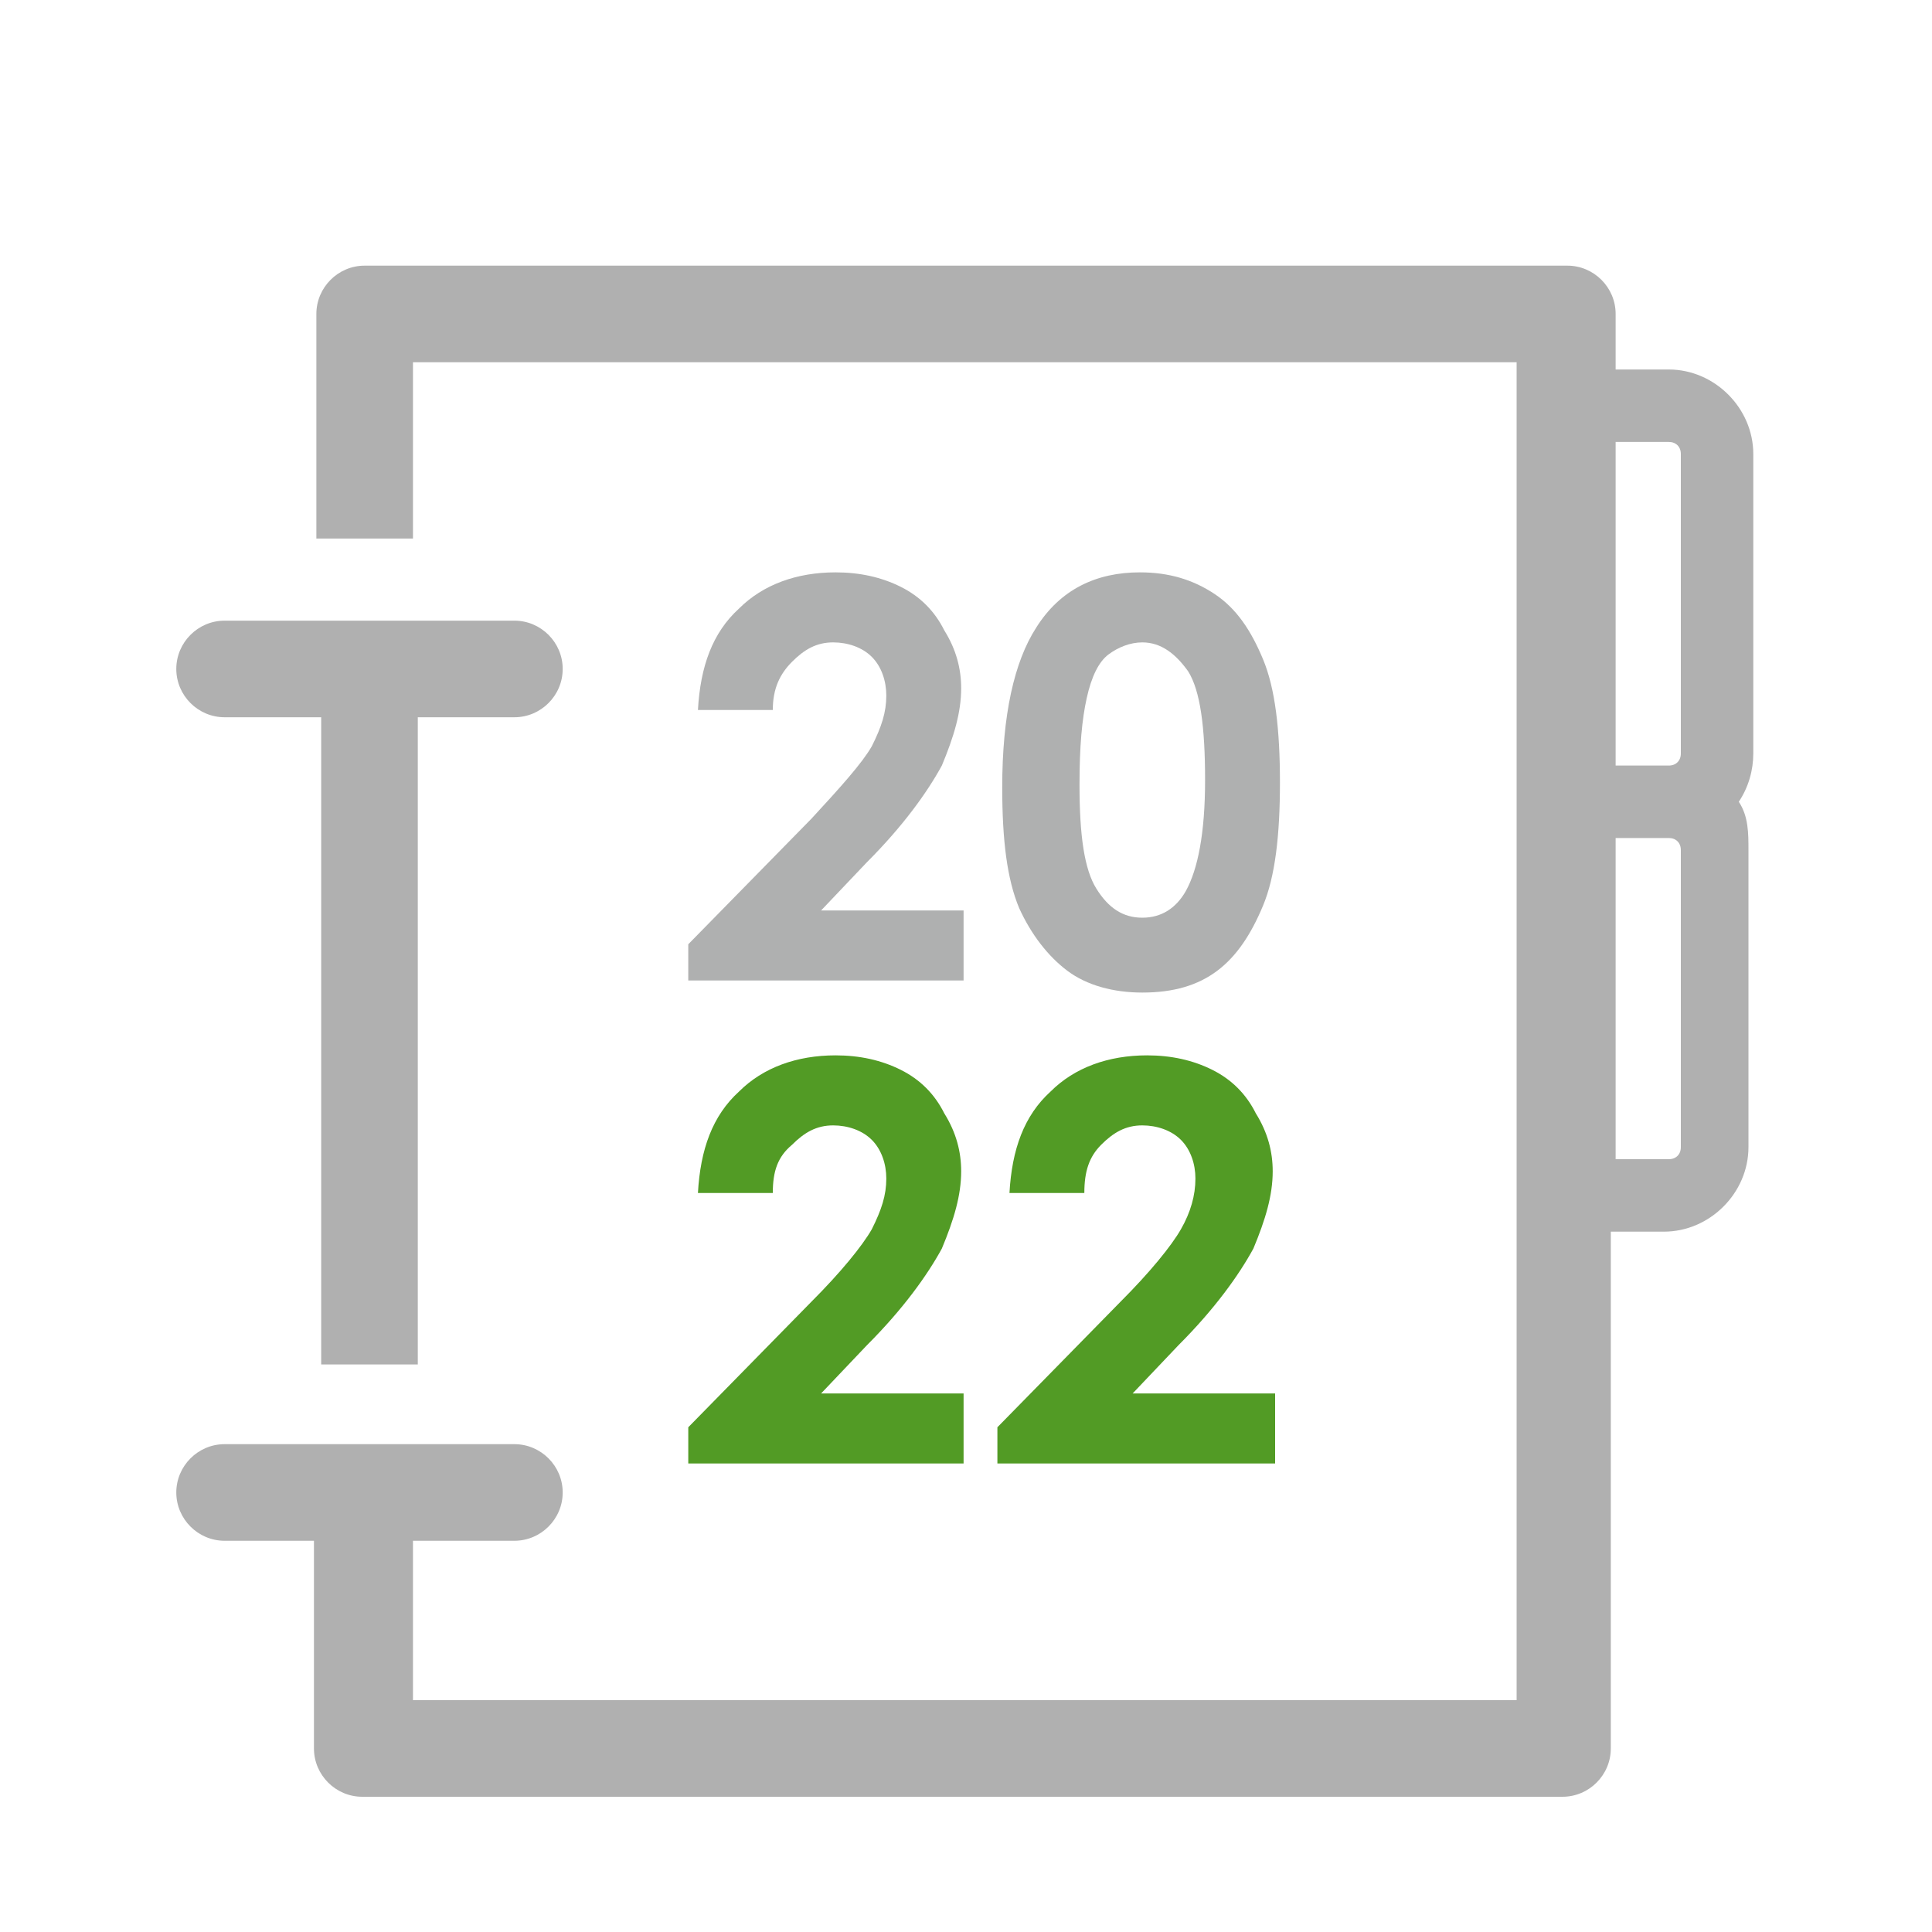
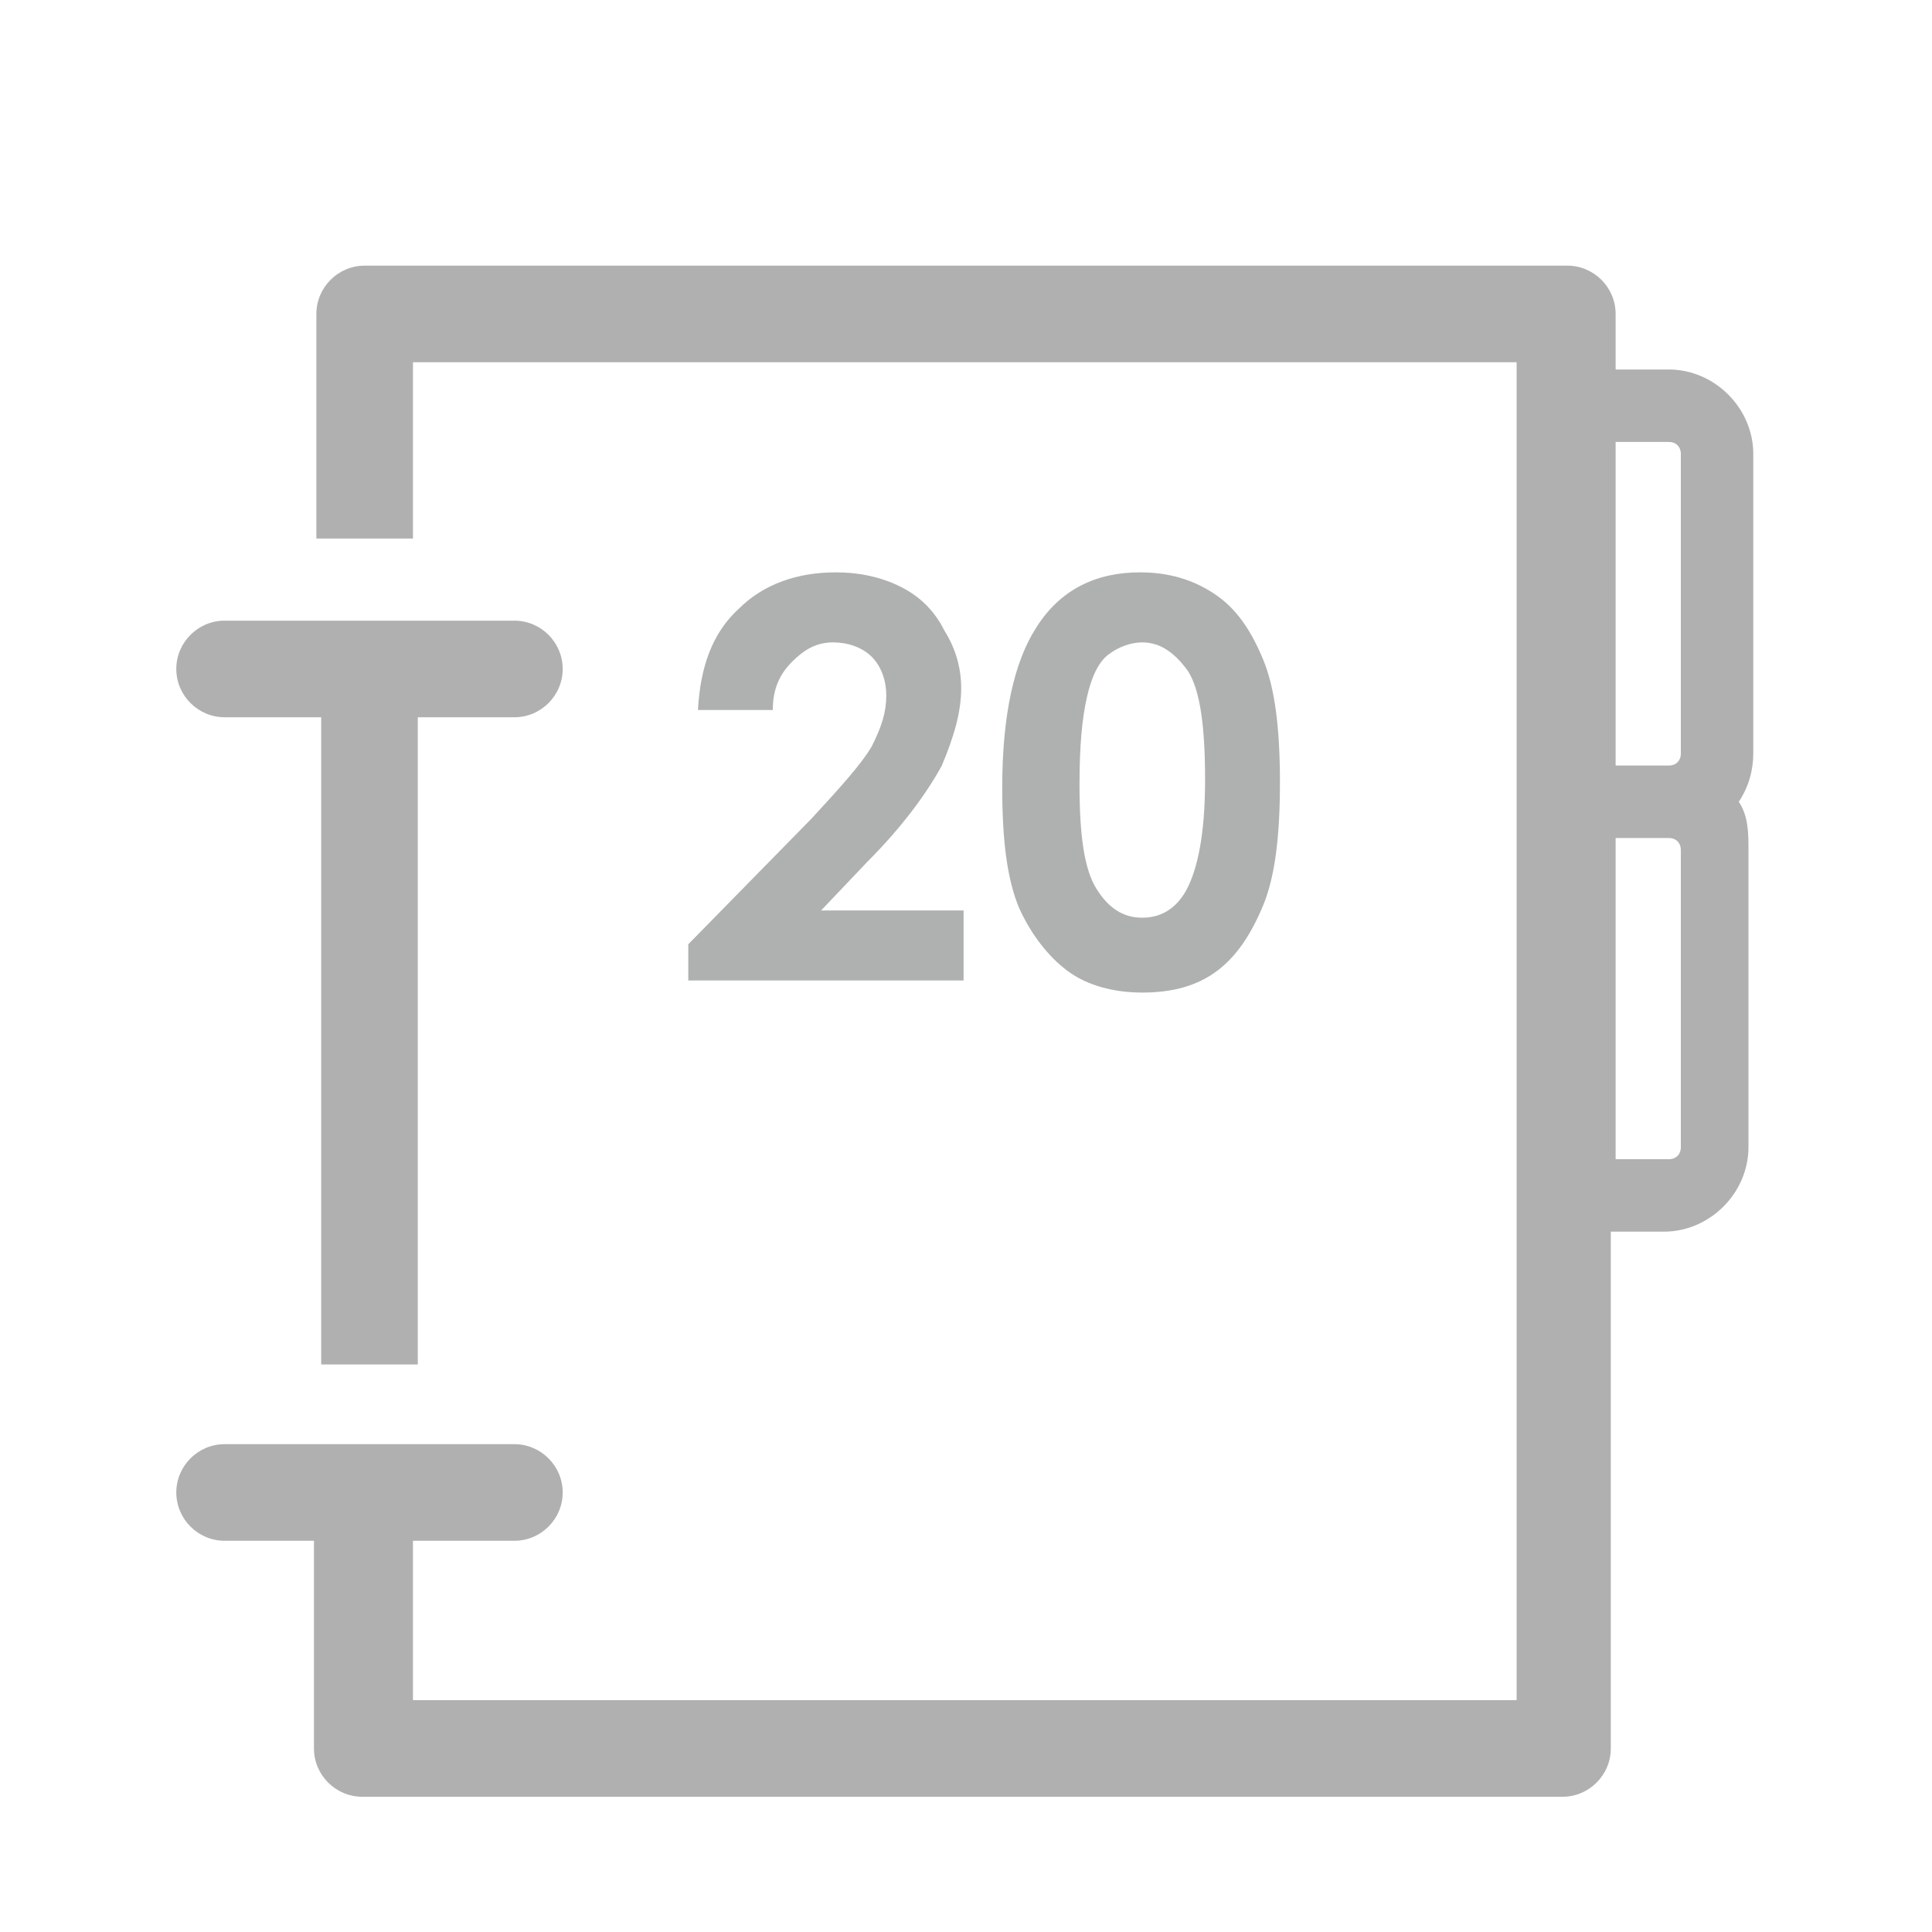
<svg xmlns="http://www.w3.org/2000/svg" version="1.1" id="Ebene_1" x="0px" y="0px" viewBox="0 0 80 80" style="enable-background:new 0 0 80 80;" xml:space="preserve">
  <style type="text/css">
	.st0{fill:#AFB0B0;}
	.st1{fill:#529B25;}
	.st2{fill:#B0B0B0;}
</style>
  <g>
    <path class="st0" d="M32,29.4h-3.1c0.1-1.8,0.6-3.2,1.7-4.2c1-1,2.4-1.5,4-1.5c1,0,1.9,0.2,2.7,0.6c0.8,0.4,1.4,1,1.8,1.8   c0.5,0.8,0.7,1.6,0.7,2.4c0,1-0.3,2-0.8,3.2c-0.6,1.1-1.6,2.5-3.1,4l-1.9,2h5.9v2.9H28.5v-1.5l5.1-5.2c1.2-1.3,2.1-2.3,2.5-3   c0.4-0.8,0.6-1.4,0.6-2.1c0-0.6-0.2-1.2-0.6-1.6c-0.4-0.4-1-0.6-1.6-0.6c-0.7,0-1.2,0.3-1.7,0.8S32,28.5,32,29.4z" />
    <path class="st0" d="M47.2,23.7c1.2,0,2.2,0.3,3.1,0.9c0.9,0.6,1.5,1.5,2,2.7c0.5,1.2,0.7,2.9,0.7,5.1c0,2.2-0.2,3.9-0.7,5.1   c-0.5,1.2-1.1,2.1-1.9,2.7c-0.8,0.6-1.8,0.9-3.1,0.9c-1.2,0-2.3-0.3-3.1-0.9s-1.5-1.5-2-2.6c-0.5-1.2-0.7-2.8-0.7-5   c0-3,0.5-5.2,1.4-6.6C43.9,24.4,45.4,23.7,47.2,23.7z M47.3,26.6c-0.5,0-1,0.2-1.4,0.5c-0.4,0.3-0.7,0.9-0.9,1.8s-0.3,2-0.3,3.6   c0,2.1,0.2,3.5,0.7,4.3c0.5,0.8,1.1,1.2,1.9,1.2c0.8,0,1.4-0.4,1.8-1.1c0.5-0.9,0.8-2.4,0.8-4.6c0-2.2-0.2-3.7-0.7-4.5   C48.7,27.1,48.1,26.6,47.3,26.6z" />
-     <path class="st1" d="M32,49.4h-3.1c0.1-1.8,0.6-3.2,1.7-4.2c1-1,2.4-1.5,4-1.5c1,0,1.9,0.2,2.7,0.6c0.8,0.4,1.4,1,1.8,1.8   c0.5,0.8,0.7,1.6,0.7,2.4c0,1-0.3,2-0.8,3.2c-0.6,1.1-1.6,2.5-3.1,4l-1.9,2h5.9v2.9H28.5v-1.5l5.1-5.2c1.2-1.2,2.1-2.3,2.5-3   c0.4-0.8,0.6-1.4,0.6-2.1c0-0.6-0.2-1.2-0.6-1.6c-0.4-0.4-1-0.6-1.6-0.6c-0.7,0-1.2,0.3-1.7,0.8C32.2,47.9,32,48.5,32,49.4z" />
-     <path class="st1" d="M44.9,49.4h-3.1c0.1-1.8,0.6-3.2,1.7-4.2c1-1,2.4-1.5,4-1.5c1,0,1.9,0.2,2.7,0.6s1.4,1,1.8,1.8   c0.5,0.8,0.7,1.6,0.7,2.4c0,1-0.3,2-0.8,3.2c-0.6,1.1-1.6,2.5-3.1,4l-1.9,2h5.9v2.9H41.3v-1.5l5.1-5.2c1.2-1.2,2.1-2.3,2.5-3   s0.6-1.4,0.6-2.1c0-0.6-0.2-1.2-0.6-1.6c-0.4-0.4-1-0.6-1.6-0.6c-0.7,0-1.2,0.3-1.7,0.8C45.1,47.9,44.9,48.5,44.9,49.4z" />
  </g>
  <g>
    <g>
      <path class="st2" d="M21.3,25.7h-12c-1.1,0-2,0.9-2,2s0.9,2,2,2h4v26.8h4V29.7h4c1.1,0,2-0.9,2-2S22.4,25.7,21.3,25.7 M69.6,47.5    c0,0.3-0.2,0.5-0.5,0.5h-2.2V34.7h2.2c0.3,0,0.5,0.2,0.5,0.5V47.5z M69.6,31.2c0,0.3-0.2,0.5-0.5,0.5h-2.2V18.3h2.2    c0.3,0,0.5,0.2,0.5,0.5V31.2z M72.4,35.2c0-0.7,0-1.4-0.4-2c0.4-0.6,0.6-1.3,0.6-2V18.8c0-1.9-1.6-3.5-3.5-3.5h-2.2V13    c0-1.1-0.9-2-2-2H15.1c-1.1,0-2,0.9-2,2v9.3h4V15h45.7v55.4H17.1v-6.6h4.2c1.1,0,2-0.9,2-2s-0.9-2-2-2h-12c-1.1,0-2,0.9-2,2    s0.9,2,2,2H13v8.6c0,1.1,0.9,2,2,2h49.7c1.1,0,2-0.9,2-2V51h2.2c1.9,0,3.5-1.6,3.5-3.5V35.2L72.4,35.2z" />
    </g>
  </g>
</svg>